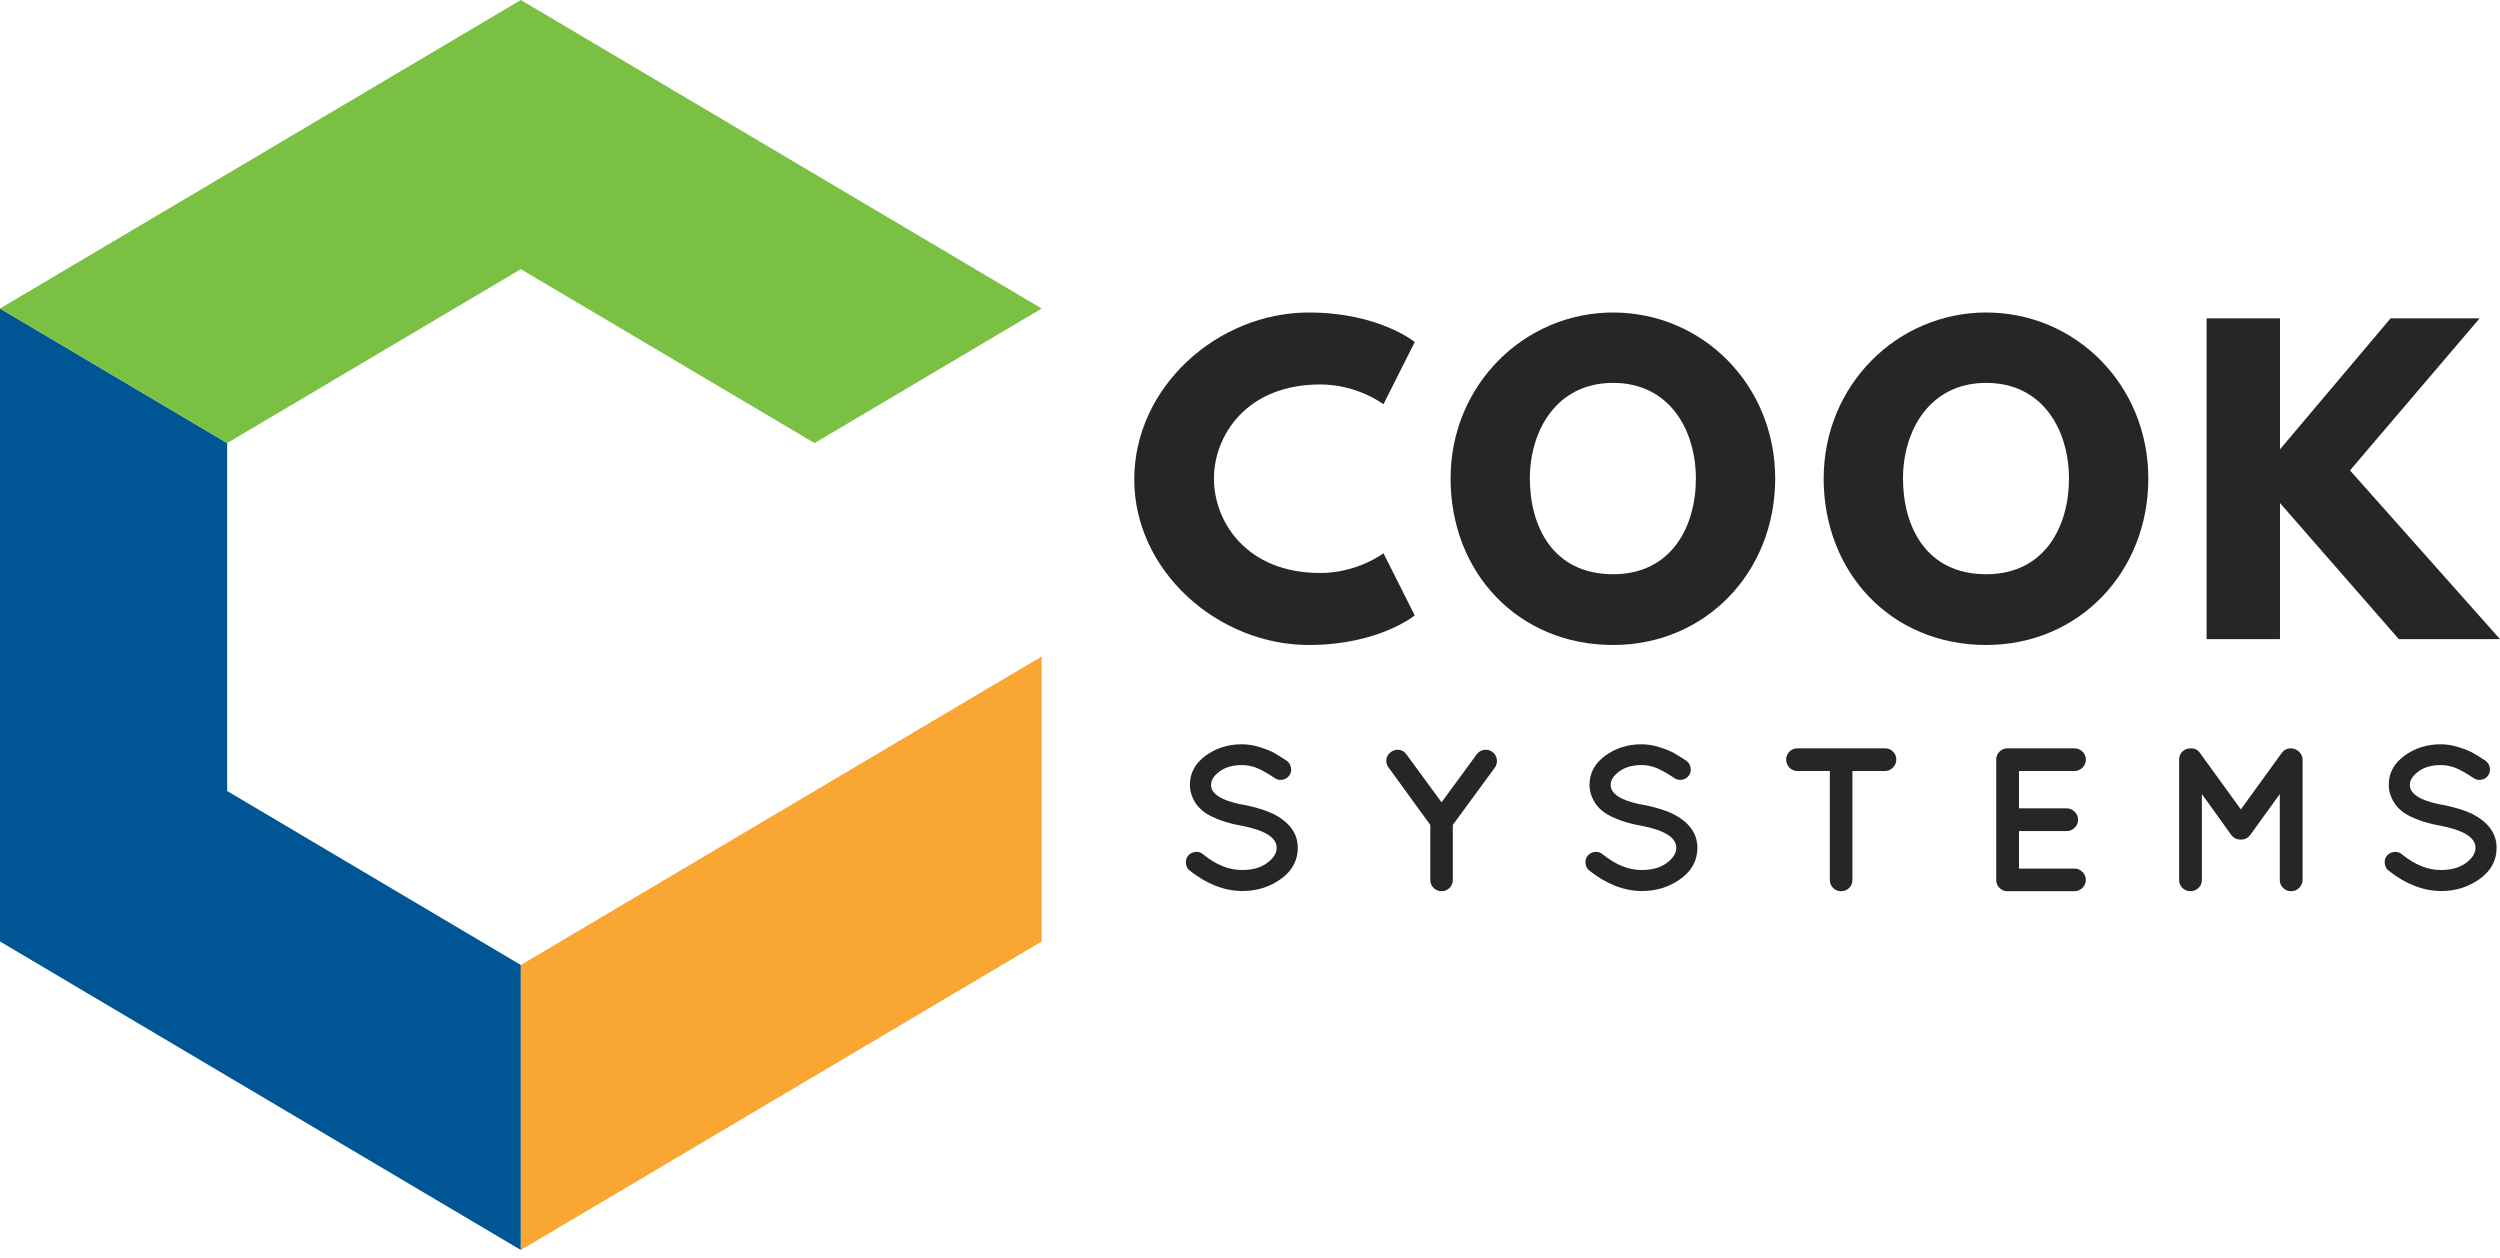
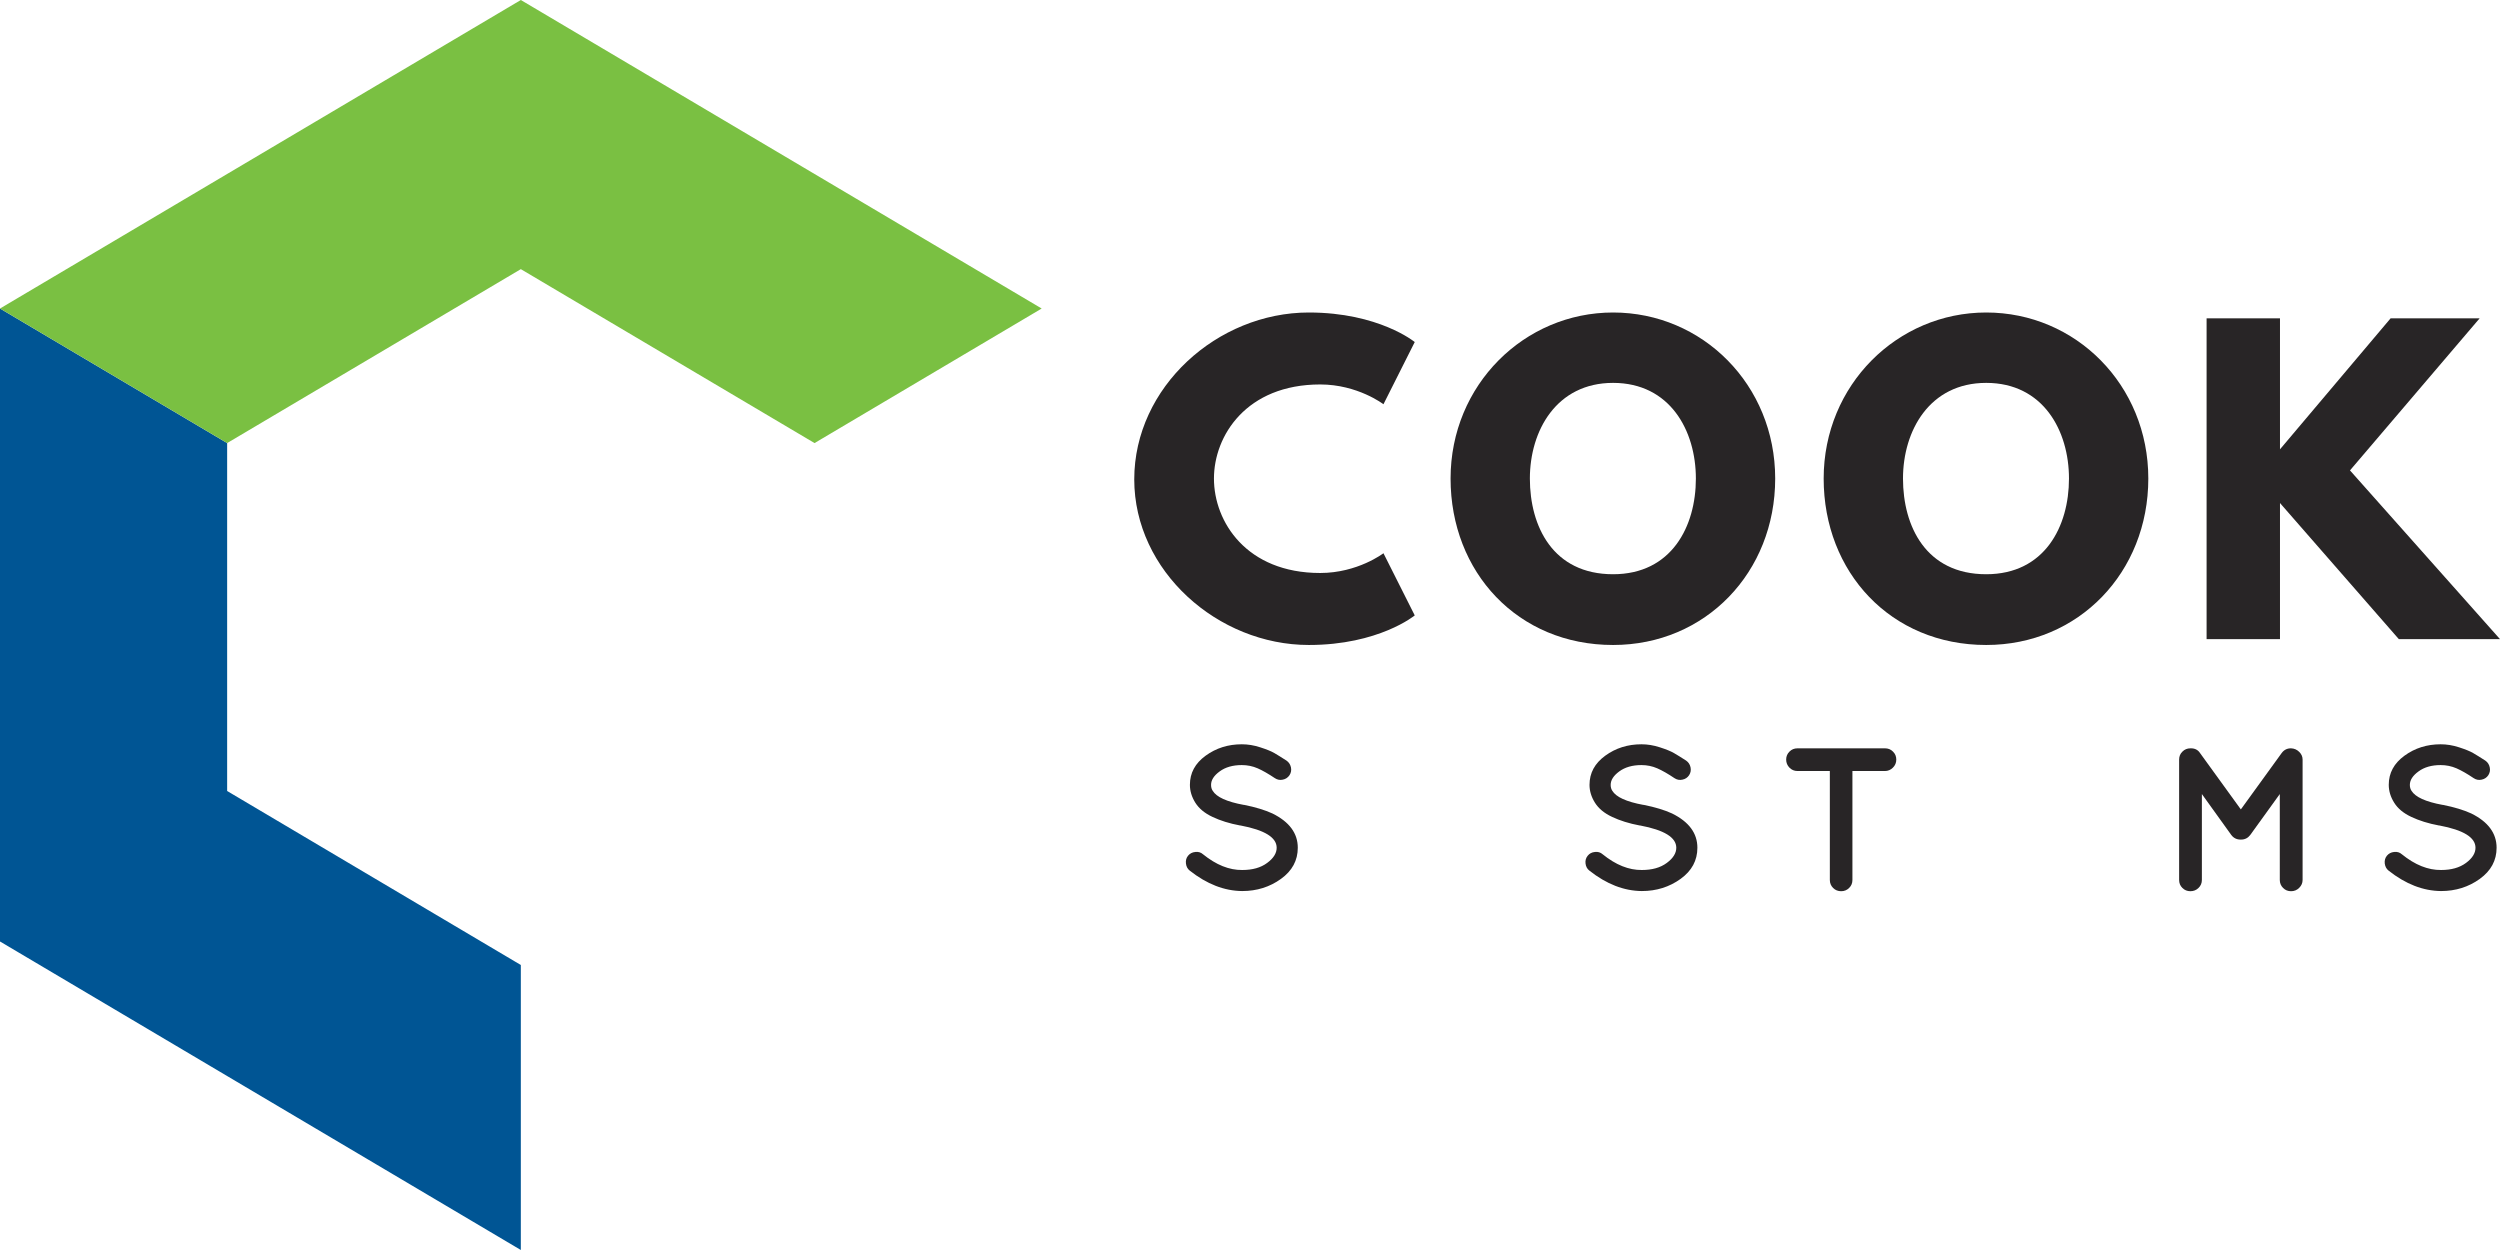
<svg xmlns="http://www.w3.org/2000/svg" width="157px" height="79px" viewBox="0 0 157 79" version="1.1">
  <title>18FA26F9-8464-4416-861E-CA89D4CB83B9</title>
  <desc>Created with sketchtool.</desc>
  <defs />
  <g id="Page-1" stroke="none" stroke-width="1" fill="none" fill-rule="evenodd">
    <g id="Cook-Home-Update-2" transform="translate(-98, -15)">
      <g id="Logo" transform="translate(98, 15)">
        <g id="Icon">
          <polygon id="Fill-1" fill="#005594" points="0 58.131 0 59.125 32.708 78.5 32.708 77.504 32.708 60.602 14.265 49.675 14.265 27.825 0 19.376" />
          <polygon id="Fill-2" fill="#7AC042" points="32.708 0 7.26851852e-05 19.375 14.265 27.825 32.708 16.902 51.153 27.825 65.417 19.375" />
-           <polygon id="Fill-3" fill="#F9A633" points="32.708 60.602 32.708 77.504 32.708 78.5 65.417 59.125 65.417 58.131 65.417 41.228" />
        </g>
        <g id="Group-26" transform="translate(71.231, 19.625)" fill="#282526">
          <path d="M15.65,15.118 L17.615,19.023 C17.615,19.023 15.36,20.88 10.964,20.88 C5.25,20.88 -0,16.238 -0,10.48 C-0,4.687 5.224,-0 10.964,-0 C15.36,-0 17.615,1.855 17.615,1.855 L15.65,5.762 C15.65,5.762 14.033,4.519 11.679,4.519 C7.04,4.519 5.005,7.741 5.005,10.428 C5.005,13.136 7.04,16.359 11.679,16.359 C14.033,16.359 15.65,15.118 15.65,15.118" id="Fill-4" />
          <path d="M30.069,16.437 C33.747,16.437 35.27,13.432 35.27,10.428 C35.27,7.424 33.65,4.42 30.069,4.42 C26.513,4.42 24.845,7.424 24.845,10.428 C24.845,13.432 26.292,16.437 30.069,16.437 M30.069,-0 C35.684,-0 40.251,4.541 40.251,10.428 C40.251,16.312 35.884,20.88 30.069,20.88 C24.085,20.88 19.865,16.312 19.865,10.428 C19.865,4.541 24.502,-0 30.069,-0" id="Fill-6" />
          <path d="M53.501,16.437 C57.179,16.437 58.701,13.432 58.701,10.428 C58.701,7.424 57.082,4.42 53.501,4.42 C49.946,4.42 48.277,7.424 48.277,10.428 C48.277,13.432 49.724,16.437 53.501,16.437 M53.501,-0 C59.116,-0 63.683,4.541 63.683,10.428 C63.683,16.312 59.316,20.88 53.501,20.88 C47.512,20.88 43.295,16.312 43.295,10.428 C43.295,4.541 47.933,-0 53.501,-0" id="Fill-8" />
          <polygon id="Fill-10" points="79.415 20.512 71.952 11.965 71.952 20.512 67.343 20.512 67.343 0.365 71.952 0.365 71.952 8.593 78.9 0.365 84.491 0.365 76.348 9.916 85.768 20.512" />
          <path d="M8.944,33.614 C8.944,32.966 8.188,32.501 6.677,32.216 L6.652,32.216 C5.981,32.091 5.401,31.909 4.913,31.676 C4.424,31.448 4.066,31.15 3.837,30.788 C3.61,30.424 3.495,30.05 3.495,29.664 C3.495,28.918 3.823,28.313 4.481,27.834 C5.139,27.354 5.895,27.116 6.754,27.116 C7.132,27.116 7.519,27.177 7.912,27.307 C8.308,27.434 8.604,27.554 8.797,27.666 C8.988,27.778 9.244,27.936 9.562,28.141 C9.709,28.244 9.799,28.383 9.84,28.562 C9.877,28.742 9.849,28.906 9.749,29.059 C9.649,29.204 9.512,29.301 9.33,29.337 C9.15,29.379 8.983,29.344 8.829,29.242 C8.424,28.97 8.066,28.765 7.753,28.627 C7.439,28.49 7.107,28.422 6.754,28.422 C6.187,28.422 5.722,28.555 5.363,28.821 C5.002,29.083 4.824,29.366 4.824,29.664 C4.824,29.813 4.856,29.934 4.927,30.036 C5.165,30.432 5.816,30.726 6.87,30.921 L6.897,30.921 C7.617,31.065 8.208,31.247 8.673,31.459 C9.737,31.983 10.27,32.701 10.27,33.614 C10.27,34.41 9.918,35.062 9.213,35.57 C8.511,36.077 7.699,36.333 6.779,36.333 C5.657,36.324 4.557,35.896 3.482,35.048 C3.345,34.941 3.267,34.787 3.246,34.601 C3.224,34.411 3.267,34.252 3.38,34.113 C3.492,33.977 3.642,33.897 3.832,33.879 C4.019,33.855 4.183,33.902 4.319,34.024 C5.145,34.691 5.965,35.02 6.779,35.011 C7.426,35.011 7.946,34.866 8.345,34.568 C8.745,34.275 8.944,33.955 8.944,33.614" id="Fill-12" />
-           <path d="M21.971,27.465 C22.163,27.438 22.337,27.481 22.49,27.596 C22.647,27.712 22.738,27.866 22.768,28.057 C22.798,28.248 22.759,28.422 22.647,28.578 L20.006,32.179 L20.006,35.639 C20.006,35.835 19.939,36.003 19.799,36.138 C19.664,36.278 19.495,36.343 19.306,36.343 C19.112,36.343 18.943,36.278 18.803,36.138 C18.659,36.003 18.591,35.835 18.591,35.639 L18.591,32.179 L15.973,28.578 C15.856,28.422 15.809,28.252 15.834,28.061 C15.861,27.875 15.953,27.721 16.117,27.602 C16.282,27.481 16.457,27.438 16.645,27.465 C16.832,27.498 16.984,27.593 17.096,27.754 L19.299,30.759 L21.501,27.754 C21.62,27.593 21.779,27.498 21.971,27.465" id="Fill-14" />
          <path d="M34.04,33.614 C34.04,32.966 33.284,32.501 31.772,32.216 L31.746,32.216 C31.079,32.091 30.499,31.909 30.009,31.676 C29.519,31.448 29.161,31.15 28.933,30.788 C28.705,30.424 28.59,30.05 28.59,29.664 C28.59,28.918 28.921,28.313 29.577,27.834 C30.234,27.354 30.992,27.116 31.851,27.116 C32.228,27.116 32.614,27.177 33.01,27.307 C33.405,27.434 33.699,27.554 33.891,27.666 C34.086,27.778 34.34,27.936 34.659,28.141 C34.804,28.244 34.897,28.383 34.935,28.562 C34.972,28.742 34.943,28.906 34.844,29.059 C34.747,29.204 34.607,29.301 34.426,29.337 C34.245,29.379 34.078,29.344 33.924,29.242 C33.521,28.97 33.161,28.765 32.848,28.627 C32.534,28.49 32.202,28.422 31.851,28.422 C31.285,28.422 30.82,28.555 30.458,28.821 C30.1,29.083 29.919,29.366 29.919,29.664 C29.919,29.813 29.953,29.934 30.022,30.036 C30.261,30.432 30.911,30.726 31.966,30.921 L31.991,30.921 C32.714,31.065 33.306,31.247 33.77,31.459 C34.835,31.983 35.365,32.701 35.365,33.614 C35.365,34.41 35.014,35.062 34.31,35.57 C33.606,36.077 32.795,36.333 31.875,36.333 C30.752,36.324 29.652,35.896 28.581,35.048 C28.44,34.941 28.362,34.787 28.34,34.601 C28.318,34.411 28.365,34.252 28.478,34.113 C28.587,33.977 28.736,33.897 28.927,33.879 C29.114,33.855 29.279,33.902 29.416,34.024 C30.24,34.691 31.06,35.02 31.875,35.011 C32.52,35.011 33.041,34.866 33.442,34.568 C33.84,34.275 34.04,33.955 34.04,33.614" id="Fill-16" />
          <path d="M47.65,27.577 C47.788,27.712 47.856,27.88 47.856,28.075 C47.856,28.271 47.786,28.444 47.644,28.583 C47.504,28.723 47.337,28.795 47.148,28.795 L45.101,28.795 L45.101,35.64 C45.101,35.835 45.034,36.003 44.894,36.138 C44.756,36.277 44.59,36.343 44.394,36.343 C44.195,36.343 44.026,36.277 43.888,36.138 C43.753,36.003 43.683,35.835 43.683,35.64 L43.683,28.795 L41.649,28.795 C41.451,28.795 41.284,28.723 41.146,28.583 C41.01,28.444 40.94,28.271 40.94,28.075 C40.94,27.88 41.01,27.712 41.146,27.577 C41.284,27.437 41.451,27.37 41.649,27.37 L47.148,27.37 C47.347,27.37 47.513,27.437 47.65,27.577" id="Fill-18" />
-           <path d="M54.841,36.343 C54.642,36.343 54.476,36.278 54.34,36.138 C54.199,36.003 54.131,35.835 54.131,35.639 L54.131,28.075 C54.131,27.88 54.199,27.712 54.34,27.577 C54.476,27.438 54.642,27.37 54.841,27.37 L59.052,27.37 C59.24,27.37 59.405,27.438 59.547,27.577 C59.688,27.712 59.762,27.88 59.762,28.075 C59.762,28.271 59.688,28.444 59.547,28.583 C59.405,28.723 59.24,28.794 59.052,28.794 L55.561,28.794 L55.561,31.14 L58.563,31.14 C58.751,31.14 58.916,31.21 59.056,31.35 C59.199,31.489 59.272,31.657 59.272,31.85 C59.272,32.044 59.201,32.212 59.065,32.351 C58.925,32.491 58.76,32.566 58.563,32.566 L55.561,32.566 L55.561,34.922 L59.052,34.922 C59.24,34.922 59.405,34.992 59.547,35.132 C59.688,35.276 59.762,35.439 59.762,35.631 C59.762,35.825 59.688,35.994 59.547,36.133 C59.405,36.275 59.24,36.343 59.052,36.343 L54.879,36.343 L54.854,36.334 L54.841,36.343 Z" id="Fill-20" />
          <path d="M69.507,33.101 L69.479,33.101 C69.233,33.101 69.035,33.003 68.89,32.807 L67.047,30.241 L67.047,35.639 C67.047,35.835 66.976,36.003 66.835,36.138 C66.693,36.278 66.523,36.343 66.326,36.343 C66.129,36.343 65.961,36.278 65.823,36.138 C65.685,36.003 65.618,35.835 65.618,35.639 L65.618,28.075 C65.618,27.88 65.685,27.712 65.823,27.578 C65.961,27.438 66.129,27.37 66.326,27.37 L66.363,27.37 C66.613,27.37 66.803,27.47 66.931,27.666 L69.494,31.206 L72.058,27.666 C72.202,27.47 72.396,27.37 72.635,27.37 L72.648,27.37 C72.848,27.379 73.017,27.451 73.157,27.591 C73.298,27.726 73.372,27.889 73.372,28.075 L73.372,35.639 C73.372,35.827 73.298,35.994 73.157,36.133 C73.017,36.274 72.848,36.343 72.648,36.343 C72.452,36.343 72.284,36.278 72.147,36.138 C72.011,36.003 71.94,35.835 71.94,35.639 L71.94,30.241 L70.088,32.807 C69.941,33.003 69.748,33.101 69.507,33.101" id="Fill-22" />
          <path d="M84.23,33.614 C84.23,32.966 83.474,32.501 81.964,32.216 L81.938,32.216 C81.269,32.091 80.689,31.909 80.199,31.676 C79.71,31.448 79.351,31.15 79.126,30.788 C78.897,30.424 78.783,30.05 78.783,29.664 C78.783,28.918 79.112,28.313 79.769,27.834 C80.426,27.354 81.185,27.116 82.041,27.116 C82.42,27.116 82.803,27.177 83.2,27.307 C83.594,27.434 83.89,27.554 84.082,27.666 C84.276,27.778 84.529,27.936 84.848,28.141 C84.993,28.244 85.086,28.383 85.124,28.562 C85.164,28.742 85.133,28.906 85.035,29.059 C84.937,29.204 84.797,29.301 84.616,29.337 C84.436,29.379 84.268,29.344 84.114,29.242 C83.711,28.97 83.353,28.765 83.041,28.627 C82.725,28.49 82.392,28.422 82.041,28.422 C81.474,28.422 81.011,28.555 80.651,28.821 C80.289,29.083 80.108,29.366 80.108,29.664 C80.108,29.813 80.143,29.934 80.211,30.036 C80.454,30.432 81.101,30.726 82.158,30.921 L82.182,30.921 C82.906,31.065 83.496,31.247 83.961,31.459 C85.024,31.983 85.555,32.701 85.555,33.614 C85.555,34.41 85.203,35.062 84.5,35.57 C83.796,36.077 82.986,36.333 82.068,36.333 C80.941,36.324 79.843,35.896 78.77,35.048 C78.633,34.941 78.555,34.787 78.531,34.601 C78.512,34.411 78.555,34.252 78.667,34.113 C78.78,33.977 78.93,33.897 79.116,33.879 C79.307,33.855 79.469,33.902 79.606,34.024 C80.431,34.691 81.25,35.02 82.068,35.011 C82.709,35.011 83.23,34.866 83.632,34.568 C84.029,34.275 84.23,33.955 84.23,33.614" id="Fill-24" />
        </g>
      </g>
    </g>
  </g>
</svg>